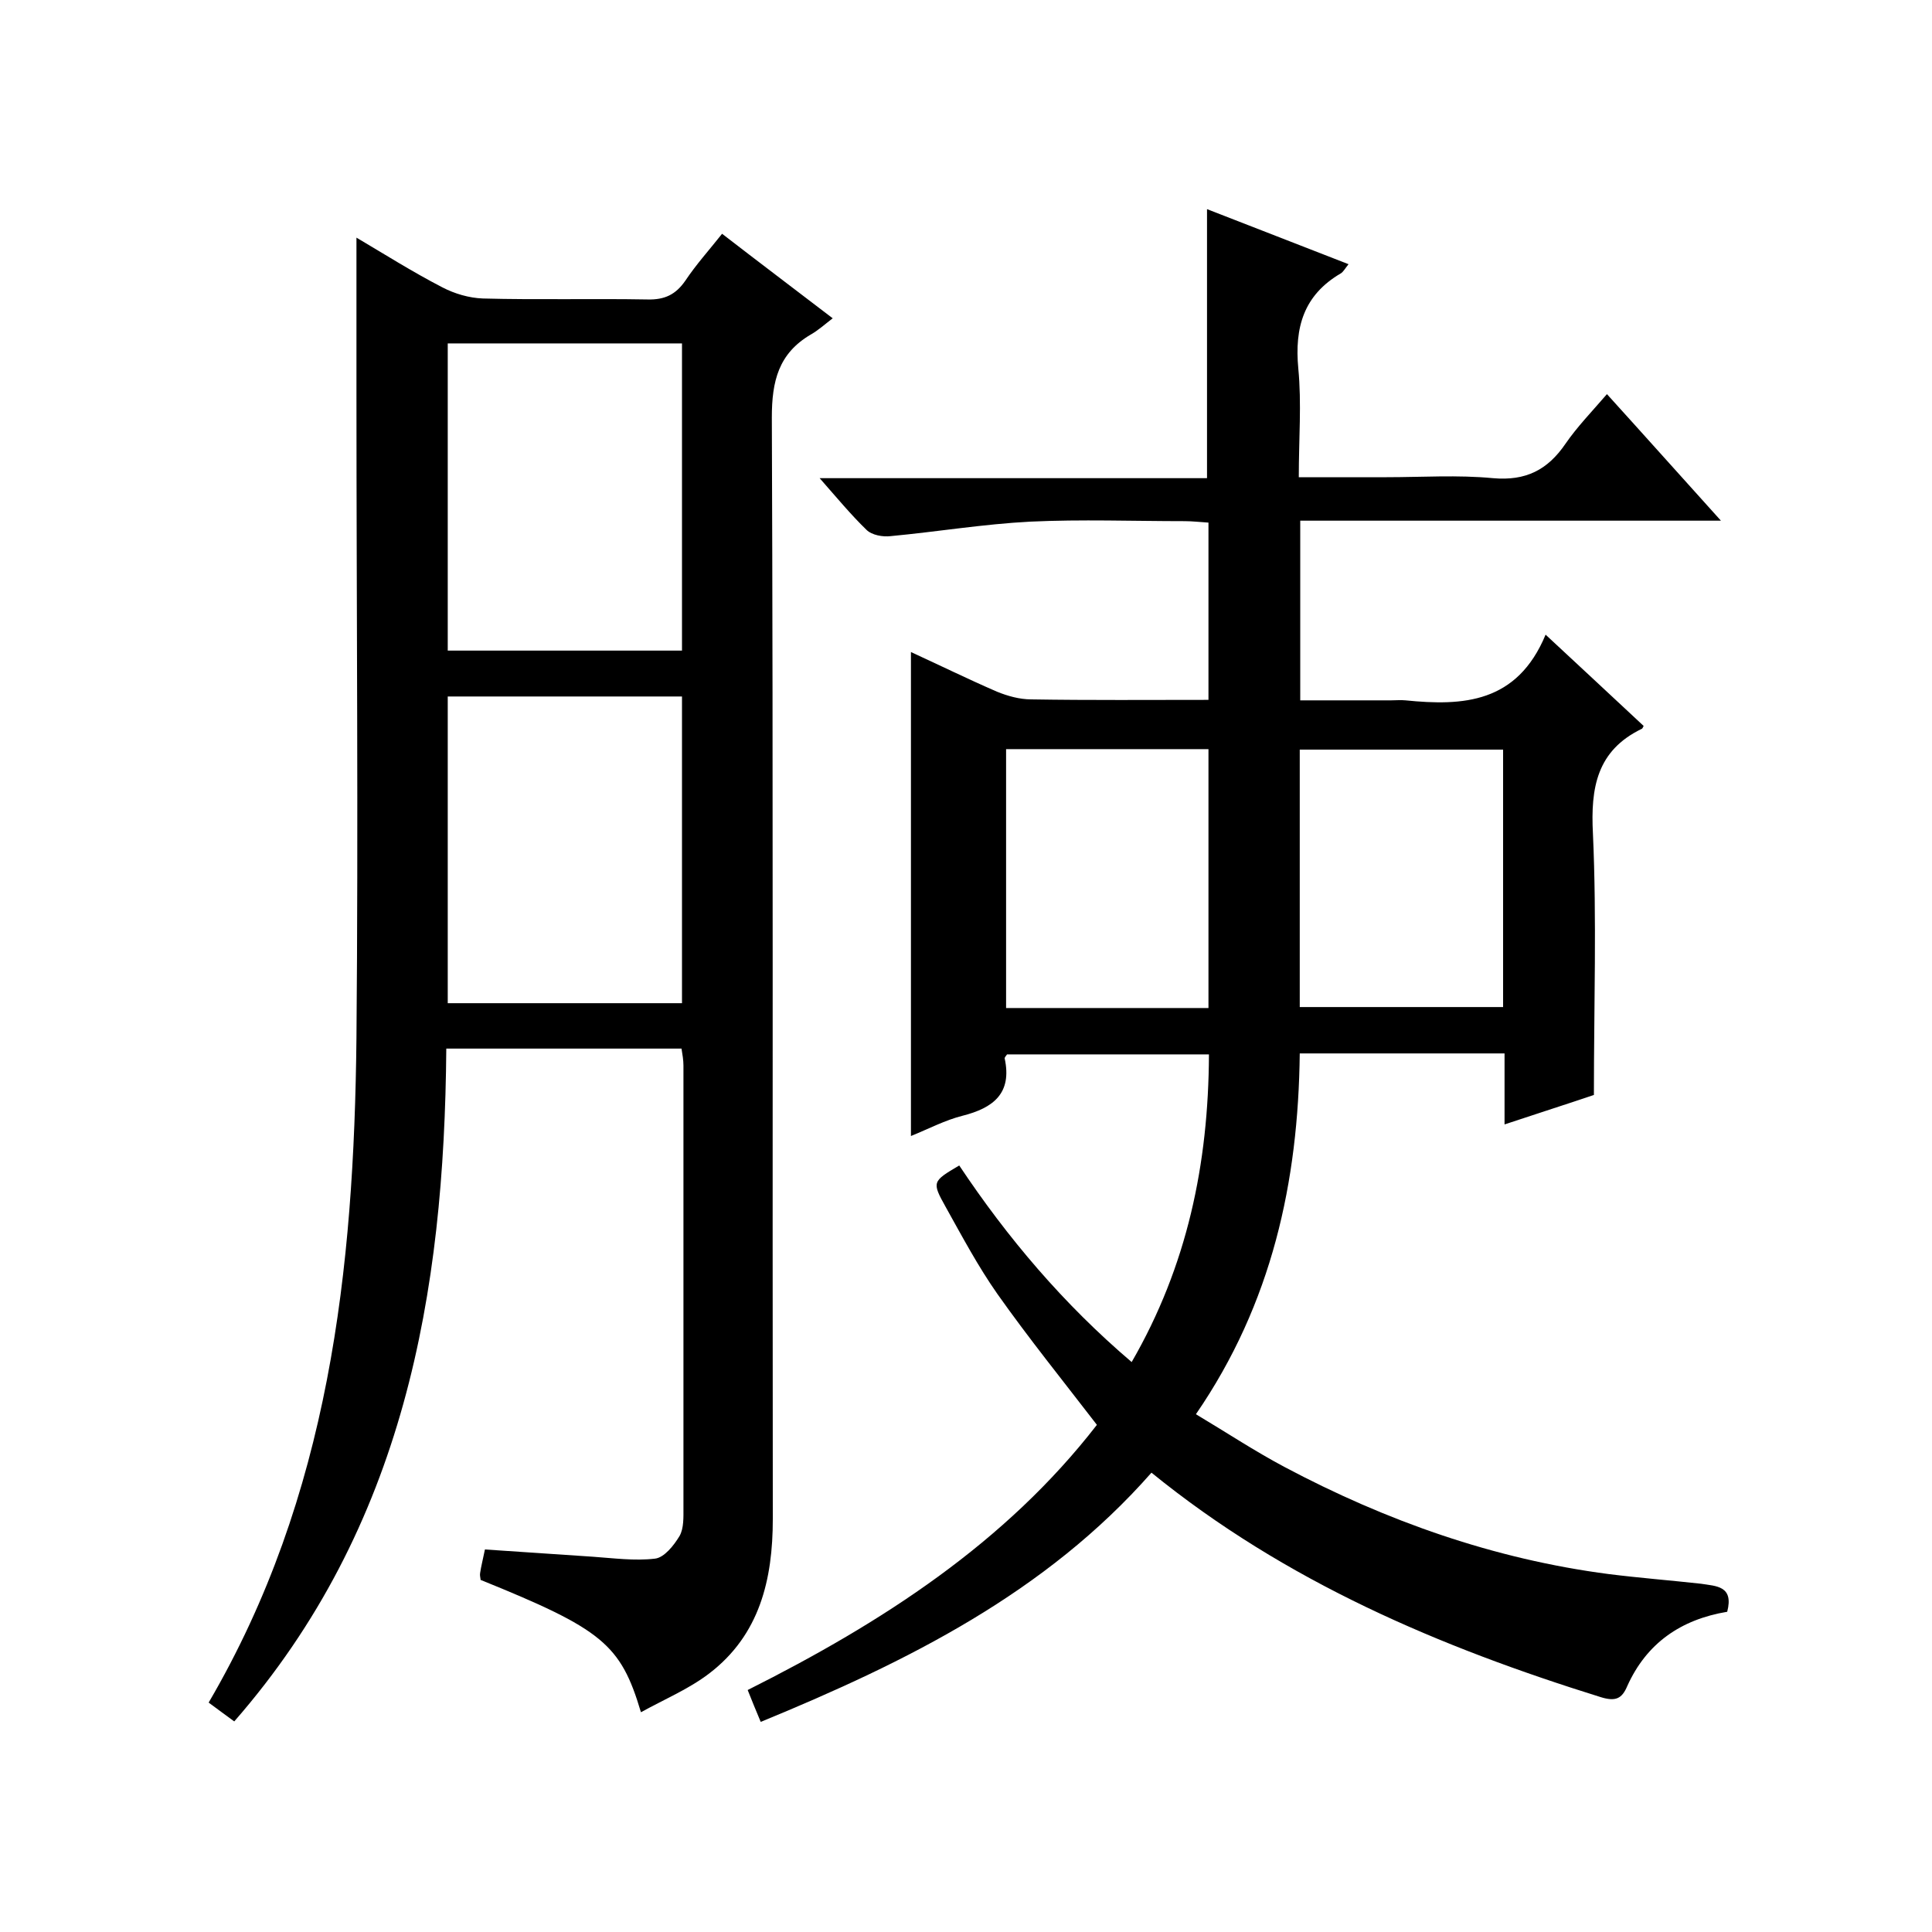
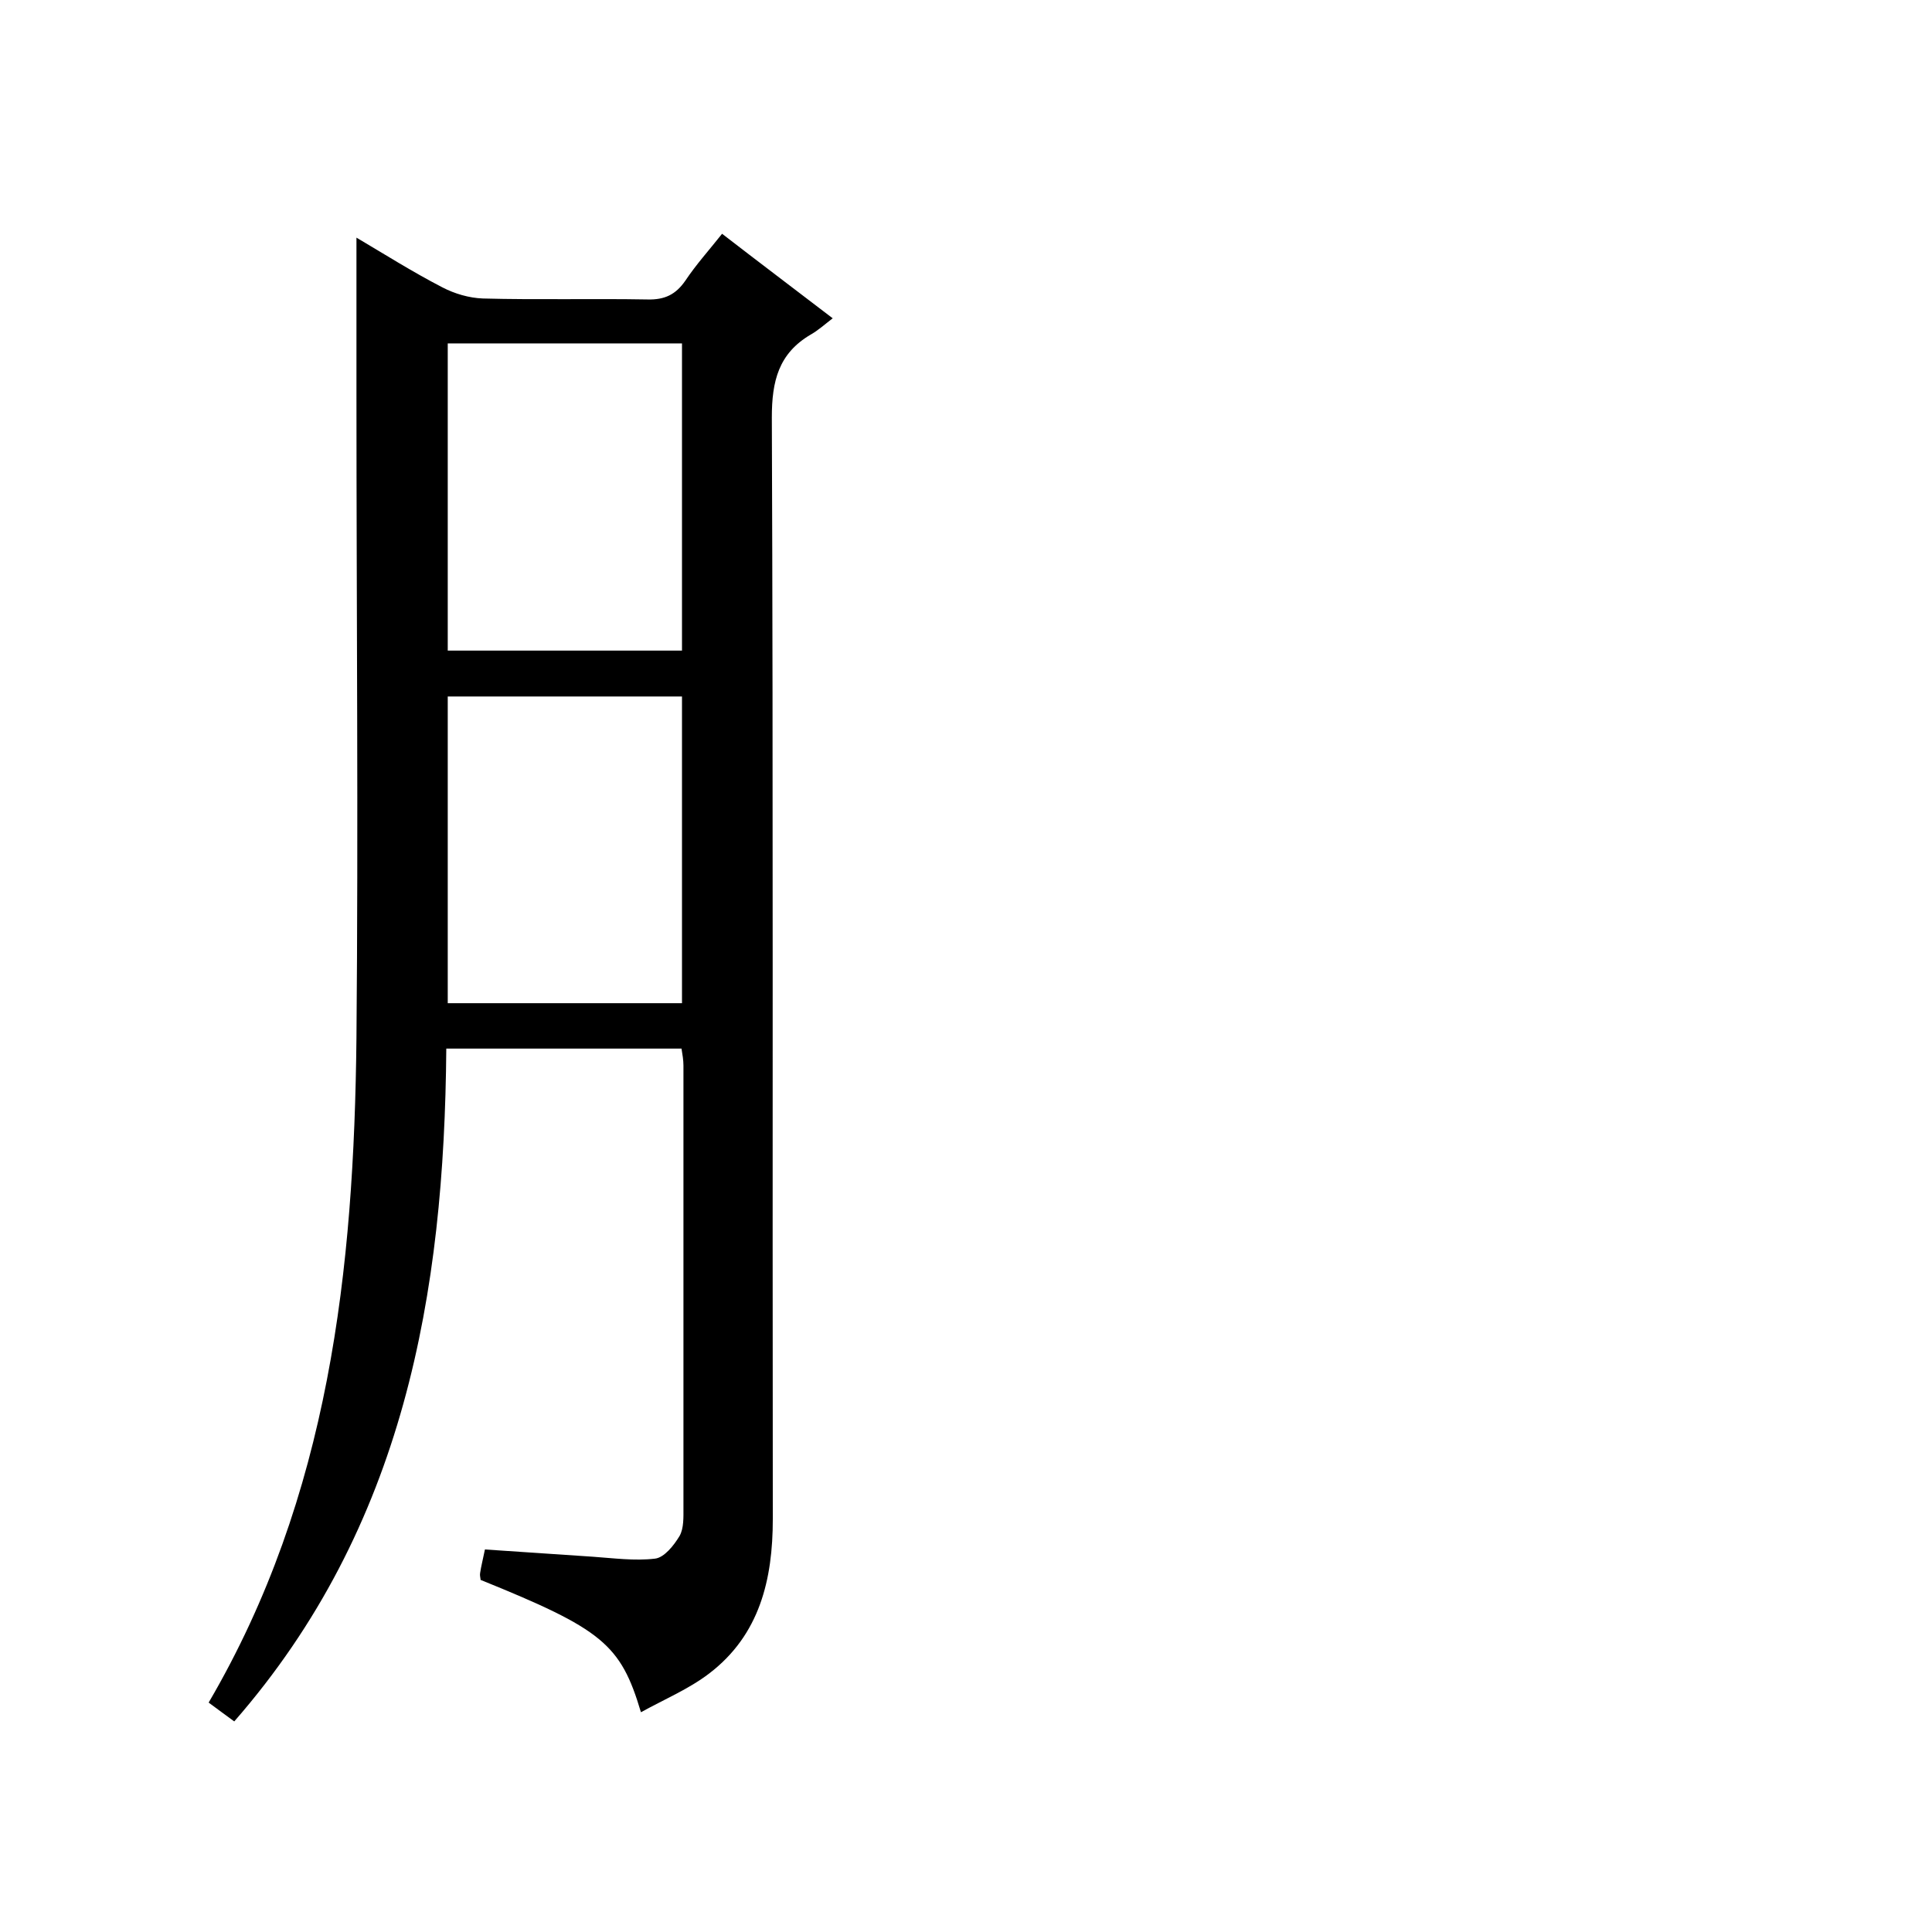
<svg xmlns="http://www.w3.org/2000/svg" enable-background="new 0 0 400 400" viewBox="0 0 400 400">
-   <path d="m357.6 333.7c-9.6 1.6-16.7 6.5-20.7 15.4-1.1 2.6-2.4 3.2-5.4 2.3-33.4-10.4-65.3-23.9-93.1-46.5-21.9 24.9-50.5 39.1-80.9 51.6-1-2.4-1.8-4.3-2.7-6.6 27.9-14 53.4-30.5 72.3-54.9-7-9.1-14.1-17.9-20.6-27.1-4-5.7-7.3-11.9-10.7-18-2.9-5.2-2.8-5.3 2.8-8.6 10 15 21.6 28.7 35.7 40.7 11.5-19.9 15.9-41 16-63.7-14.1 0-28 0-41.8 0-.2.3-.5.6-.5.8 1.6 7.3-2.4 10.3-8.7 11.9-3.6.9-7 2.7-10.7 4.2 0-33.6 0-66.6 0-100.2 5.9 2.7 11.8 5.6 17.8 8.2 2.2.9 4.7 1.6 7.1 1.6 12.1.2 24.3.1 36.7.1 0-12.4 0-24.4 0-36.7-1.7-.1-3.3-.3-4.9-.3-10.7 0-21.4-.4-32 .1-9.7.5-19.3 2.1-28.9 3-1.6.2-3.9-.2-5-1.3-3.2-3.1-6.1-6.6-9.7-10.7h80.2c0-18.8 0-36.9 0-55.7 9.6 3.7 19.2 7.5 29.3 11.4-.8 1-1.1 1.6-1.6 1.9-7.7 4.5-9.6 11.2-8.8 19.7.7 7.2.1 14.6.1 22.5h18.2c7.3 0 14.7-.5 22 .2 6.8.6 11.3-1.7 15-7.1 2.4-3.5 5.5-6.7 8.6-10.3 7.8 8.6 15.3 17 23.6 26.2-29.6 0-58.2 0-87.1 0v37.2h18.8c1 0 2-.1 3 0 11.9 1.2 23.1.6 29-13.6 7.4 6.9 13.9 12.9 20.3 18.9-.2.4-.3.6-.4.6-9.3 4.5-10.6 12.2-10.1 21.7.8 17.8.2 35.6.2 54.1-5.3 1.8-11.6 3.8-18.5 6.1 0-5.2 0-9.8 0-14.7-14.2 0-28 0-42.4 0-.3 26.5-5.7 51.7-21.5 74.7 6.2 3.7 12.1 7.6 18.3 10.9 21.1 11.2 43.4 19.1 67.2 22.2 6.4.8 12.8 1.3 19.1 2 3.1.5 6.8.4 5.4 5.8zm-149.3-178.6v53.6h41.9c0-17.9 0-35.7 0-53.6-14 0-27.8 0-41.9 0zm60.8 53.4h42.1c0-18 0-35.6 0-53.3-14.1 0-28 0-42.1 0z" />
  <path d="m132.7 354.5c-4.2-14.1-8-17.2-33.2-27.4 0-.4-.2-.9-.1-1.4.2-1.4.6-2.9 1-4.9 7.5.5 14.9 1 22.3 1.5 4.3.3 8.7.9 12.9.4 1.9-.2 3.9-2.7 5.1-4.7.9-1.6.8-3.9.8-5.9 0-30.5 0-61 0-91.5 0-1.1-.2-2.3-.4-3.5-16.2 0-32.1 0-48.7 0-.4 50.7-8.7 99-43.9 139.3-1.8-1.3-3.4-2.5-5.3-3.9 25-42.7 30.1-89.7 30.6-137.6.4-44.3 0-88.7 0-133 0-10.8 0-21.6 0-32.7 5.6 3.3 11.6 7.1 17.8 10.3 2.5 1.3 5.5 2.2 8.4 2.3 11.3.3 22.7 0 34 .2 3.6.1 5.9-1 7.9-3.9 2.2-3.3 4.9-6.3 7.6-9.7 7.5 5.8 14.8 11.3 22.9 17.5-1.7 1.3-3 2.5-4.6 3.4-6.6 3.9-8 9.6-8 17.1.3 76 .1 152.1.2 228.1 0 12.5-2.7 24-13.2 32-4.2 3.2-9.2 5.3-14.1 8zm-40-283.4v63.6h48.5c0-21.3 0-42.3 0-63.6-16.2 0-32.2 0-48.5 0zm48.5 136.6c0-21.3 0-42.4 0-63.5-16.4 0-32.4 0-48.5 0v63.5z" />
</svg>